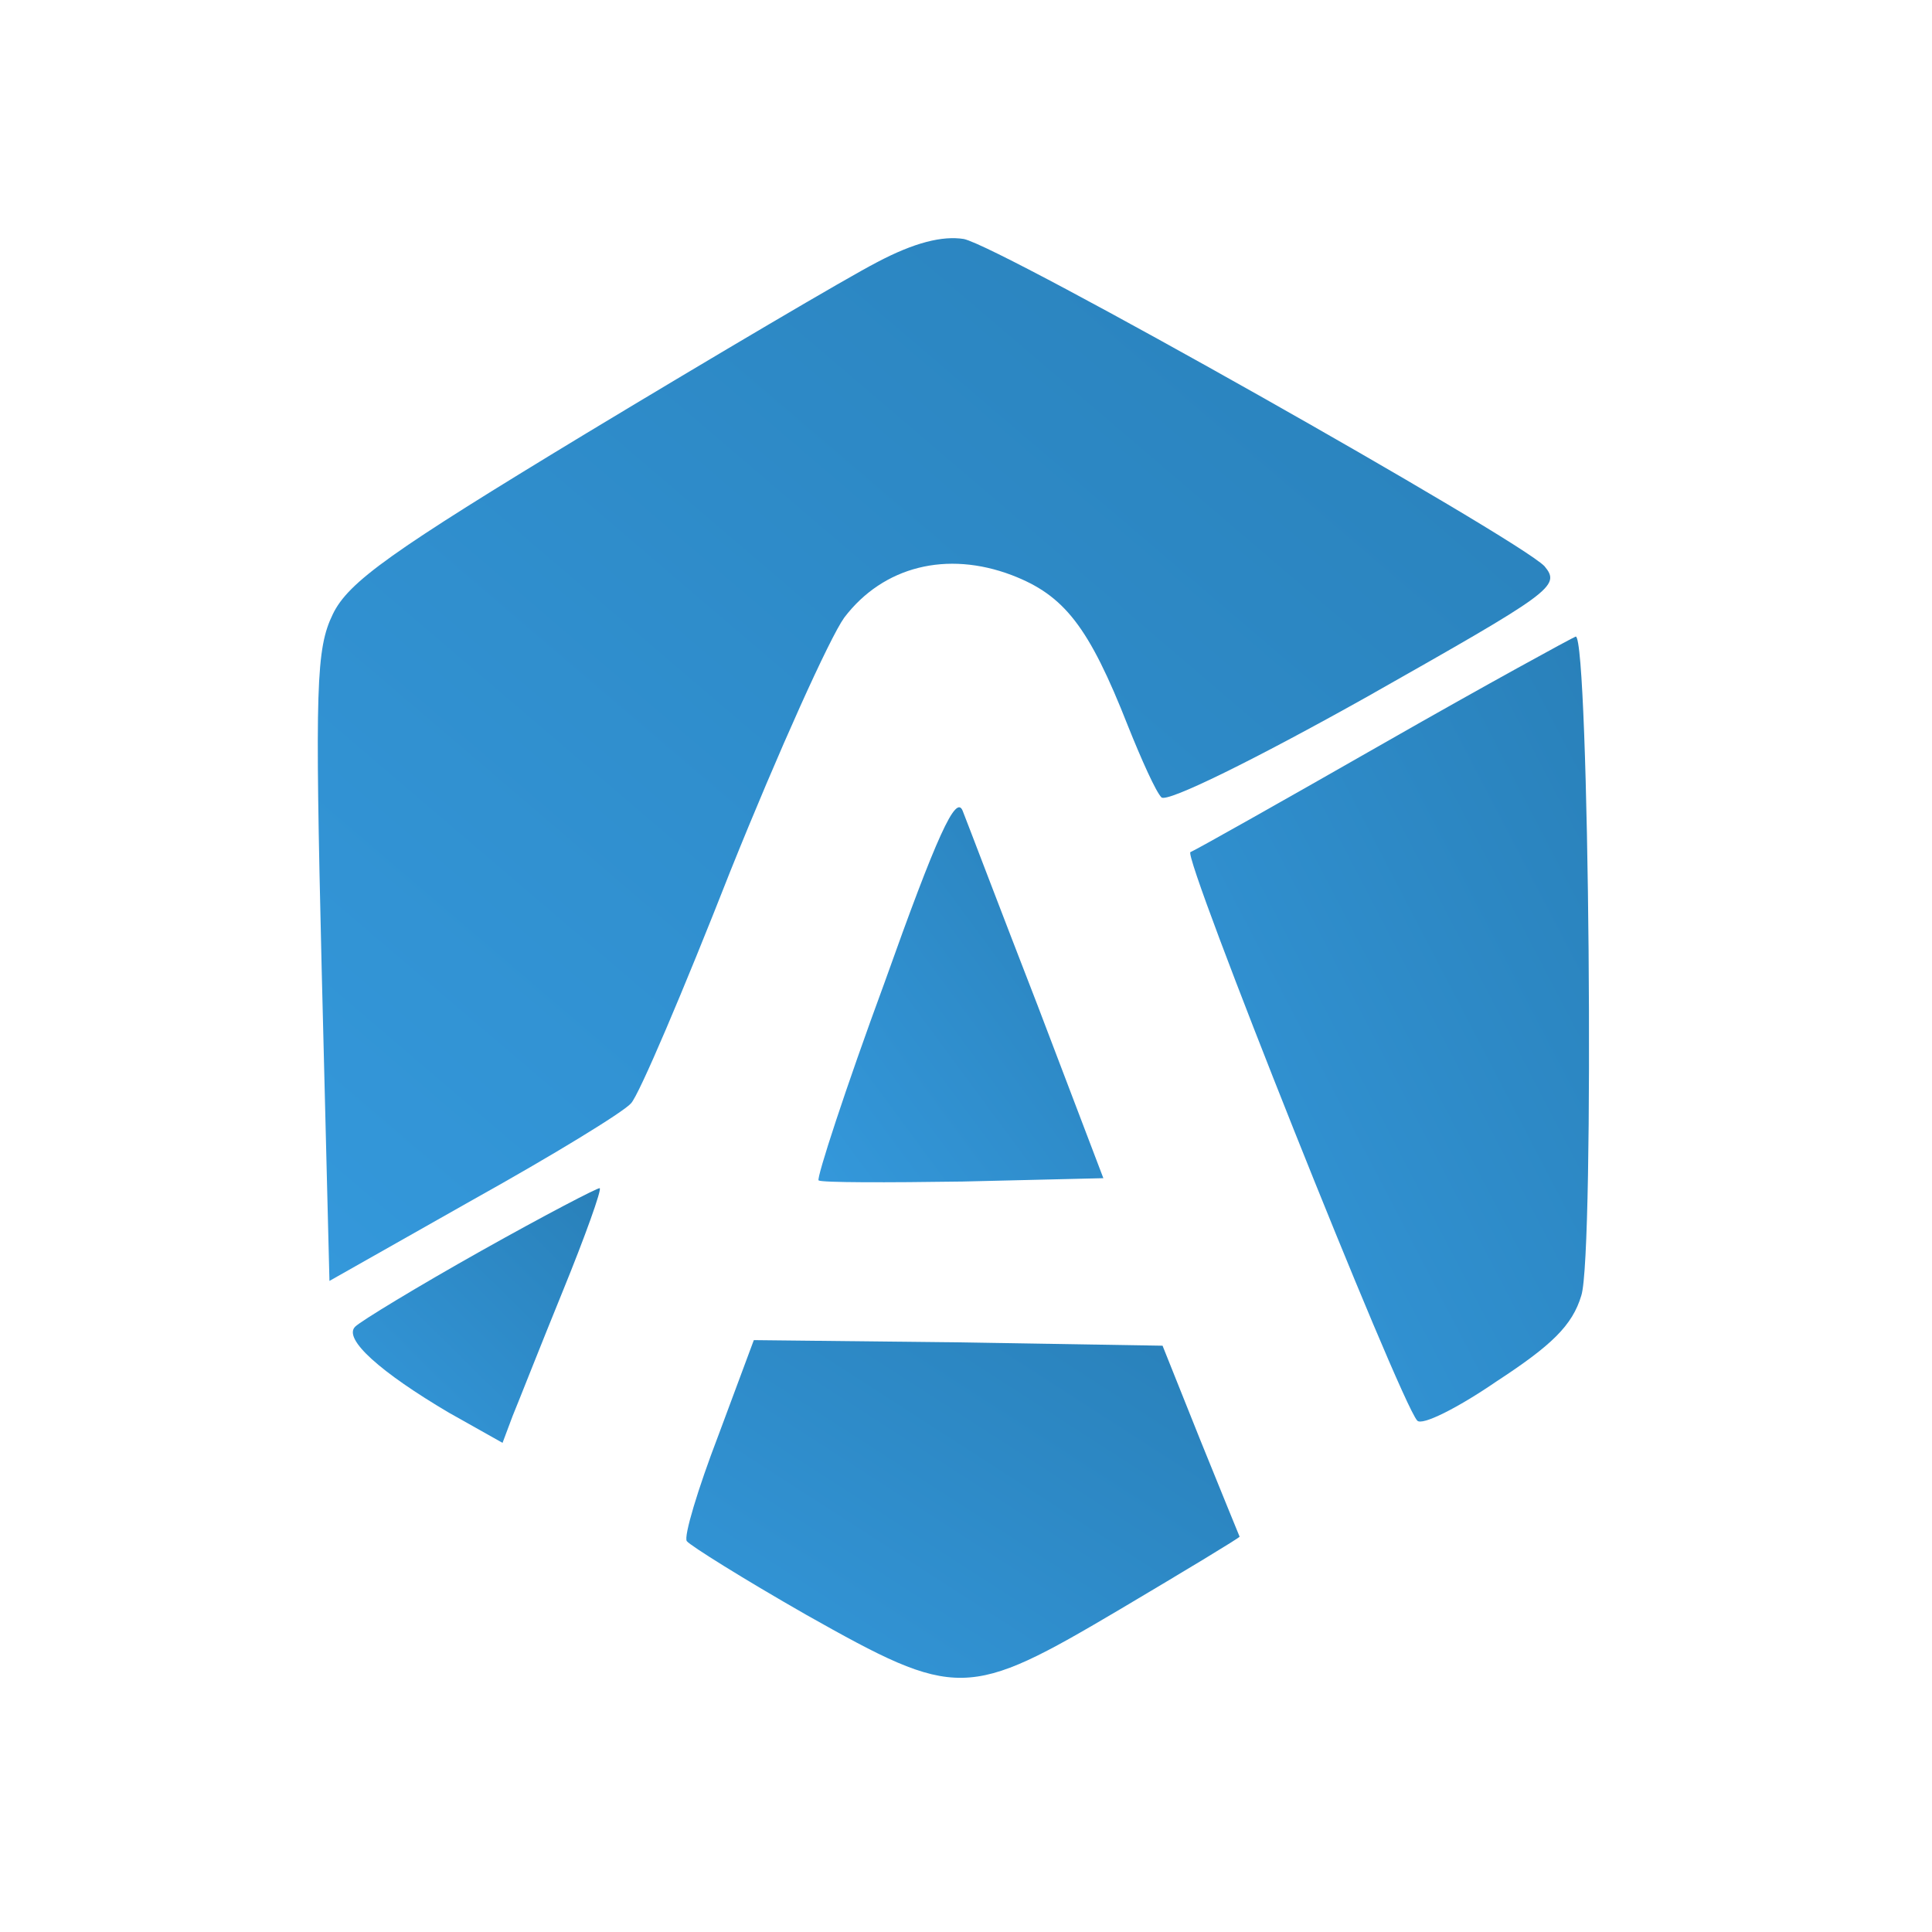
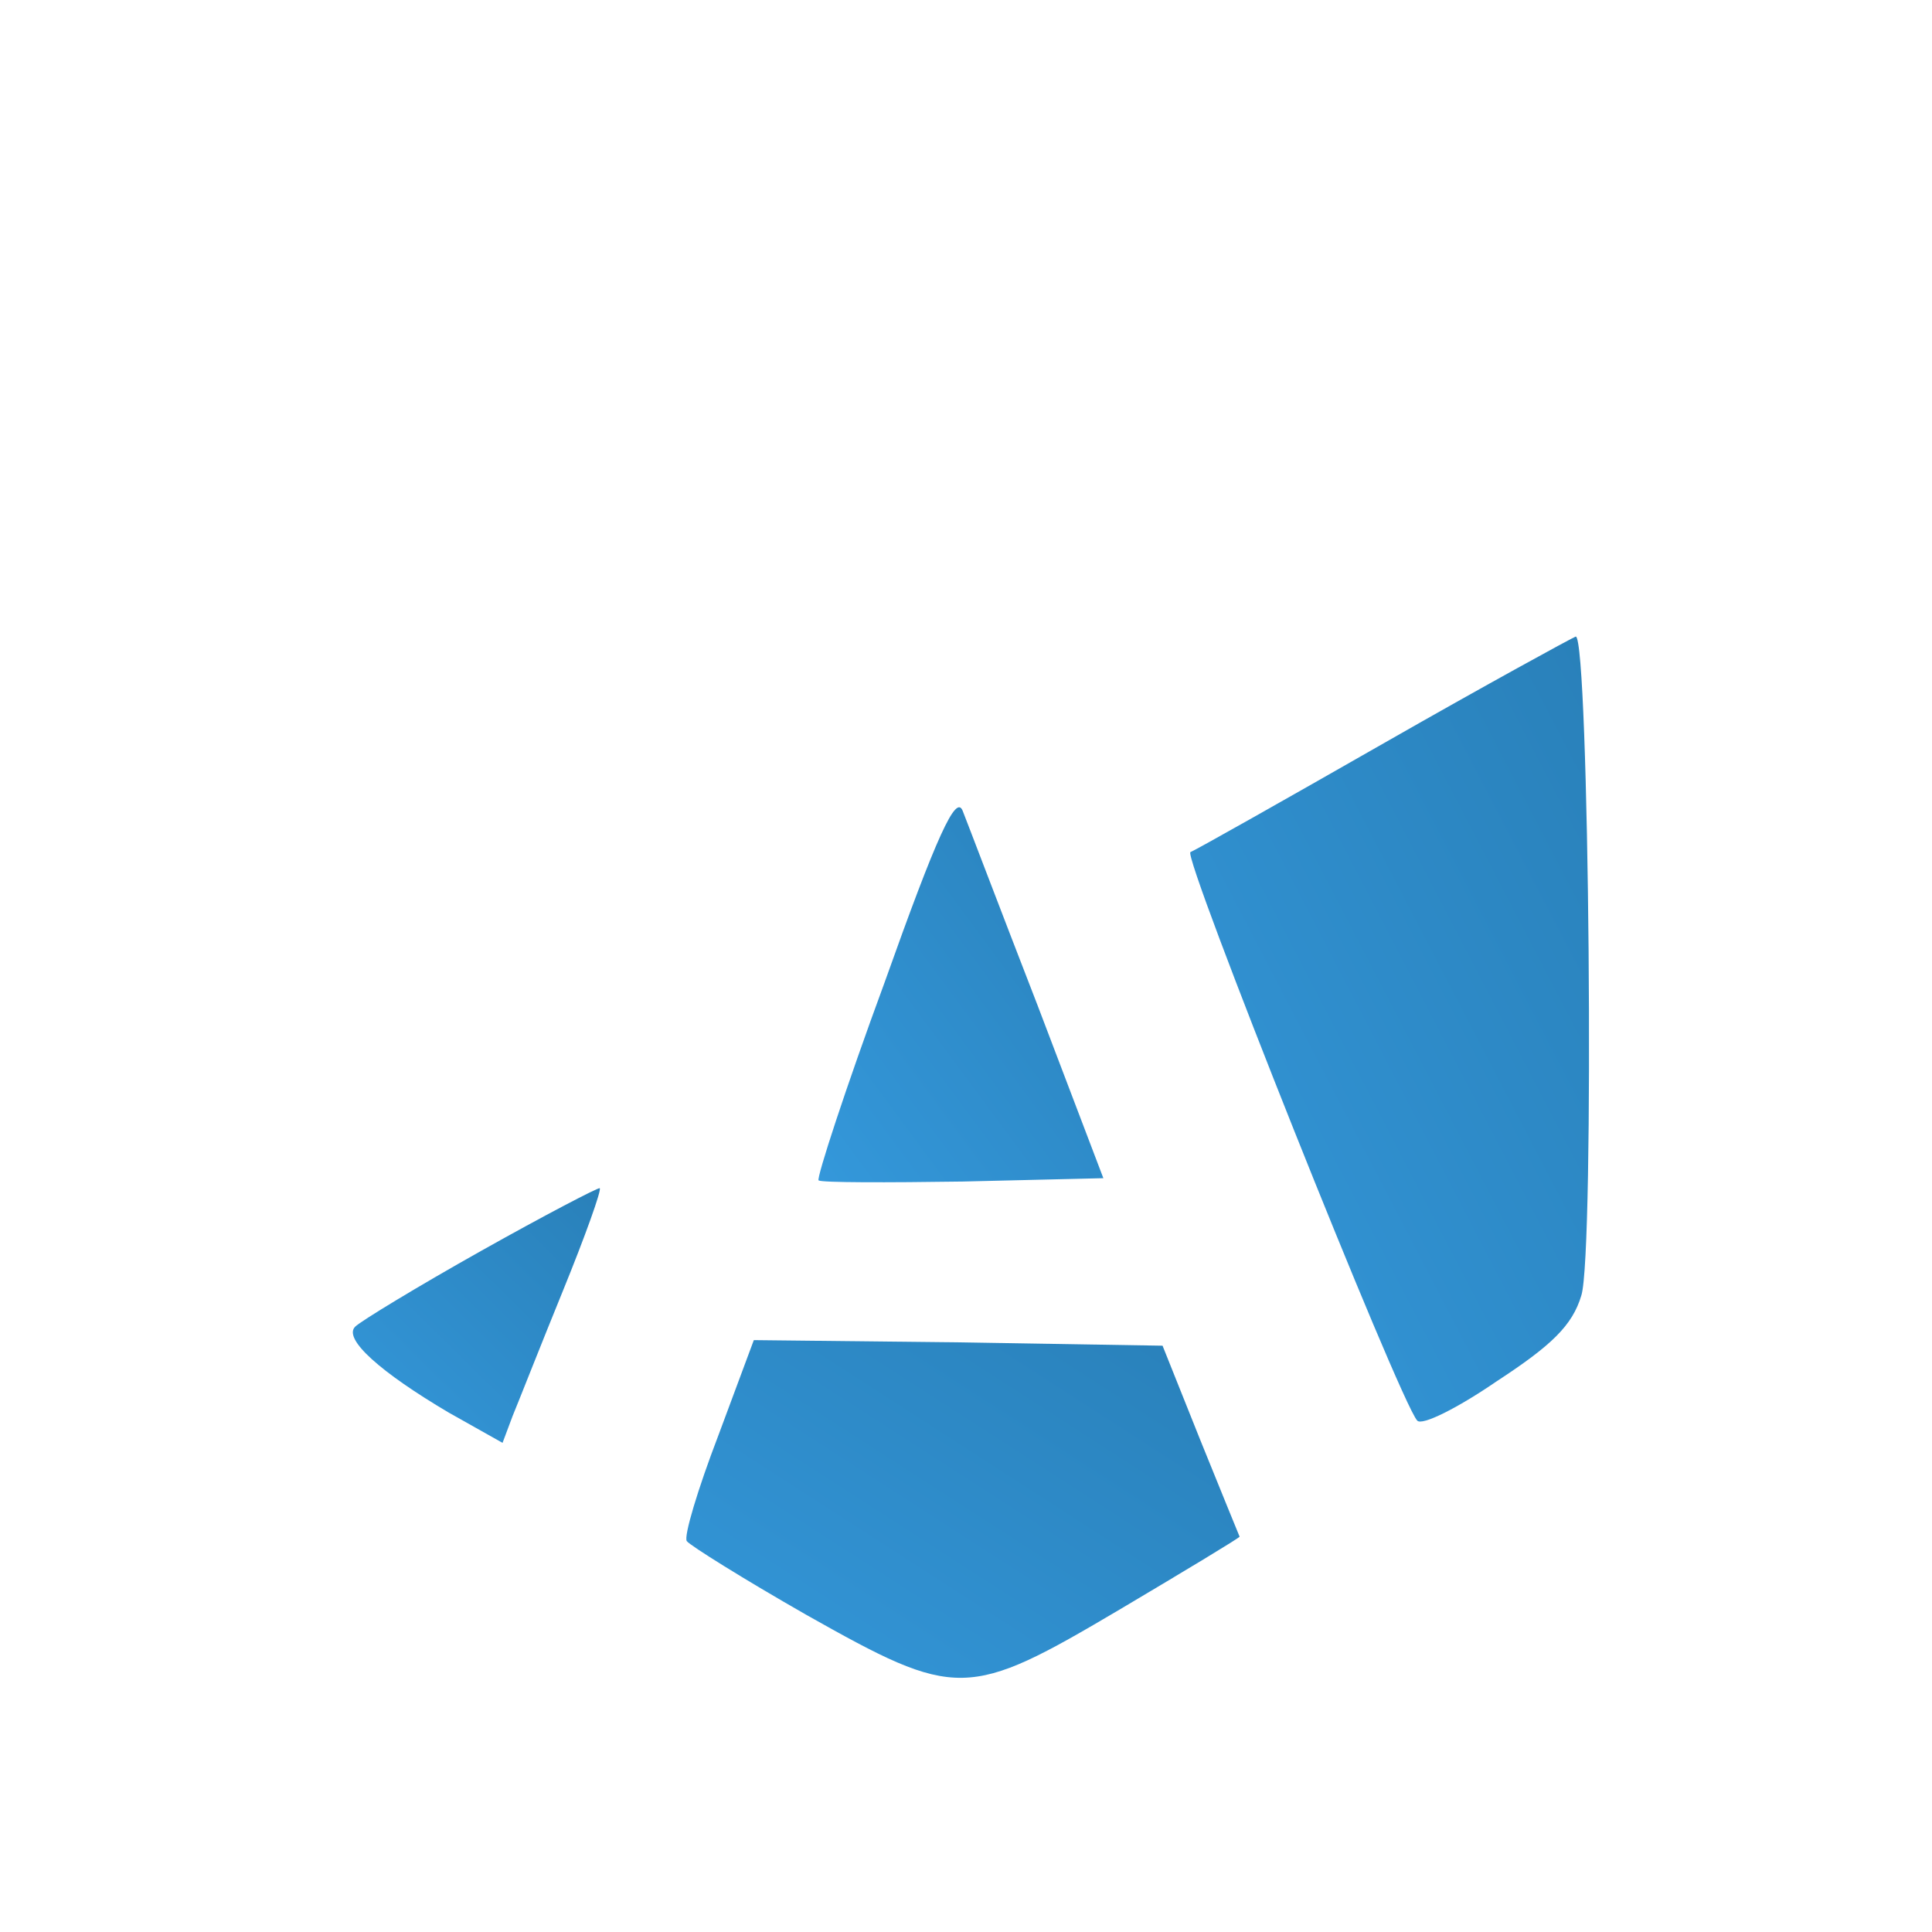
<svg xmlns="http://www.w3.org/2000/svg" version="1.0" width="173pt" height="173pt" viewBox="0 0 173 173" preserveAspectRatio="xMidYMid meet">
  <defs>
    <linearGradient id="mainGradient" x1="0%" y1="0%" x2="100%" y2="100%">
      <stop offset="0%" style="stop-color:#3498db;stop-opacity:1" />
      <stop offset="100%" style="stop-color:#2980b9;stop-opacity:1" />
    </linearGradient>
  </defs>
  <g transform="translate(0,173) scale(0.1,-0.1)" fill="url(#mainGradient)" stroke="none">
-     <path d="M785 1495 c-27 -14 -144 -83 -260 -153 -175 -106 -213 -133 -227 -162 -15 -31 -16 -64 -10 -316 l7 -281 129 73 c70 39 134 78 141 86 7 7 47 101 89 208 43 107 89 209 102 227 35 46 92 60 150 38 47 -18 69 -46 104 -135 12 -30 25 -59 30 -64 5 -5 84 34 184 90 166 94 174 99 159 117 -24 25 -486 286 -520 293 -19 3 -44 -3 -78 -21z" />
    <path d="M1240 1065 c-91 -52 -169 -96 -174 -98 -8 -2 187 -491 203 -509 4 -5 36 11 71 35 49 32 68 50 76 77 12 37 7 590 -5 590 -3 -1 -80 -43 -171 -95z" />
    <path d="M792 850 c-35 -95 -61 -175 -59 -177 3 -2 61 -2 129 -1 l126 3 -59 155 c-33 85 -63 164 -67 174 -6 15 -23 -22 -70 -154z" />
    <path d="M431 610 c-57 -32 -108 -63 -113 -68 -11 -11 23 -41 84 -77 l48 -27 9 24 c5 12 25 63 45 112 20 49 35 91 33 92 -1 1 -49 -24 -106 -56z" />
    <path d="M643 444 c-18 -47 -31 -90 -28 -94 3 -4 51 -34 107 -66 135 -76 144 -76 281 5 59 35 107 64 107 65 0 0 -16 39 -35 86 l-34 85 -183 3 -183 2 -32 -86z" />
  </g>
</svg>